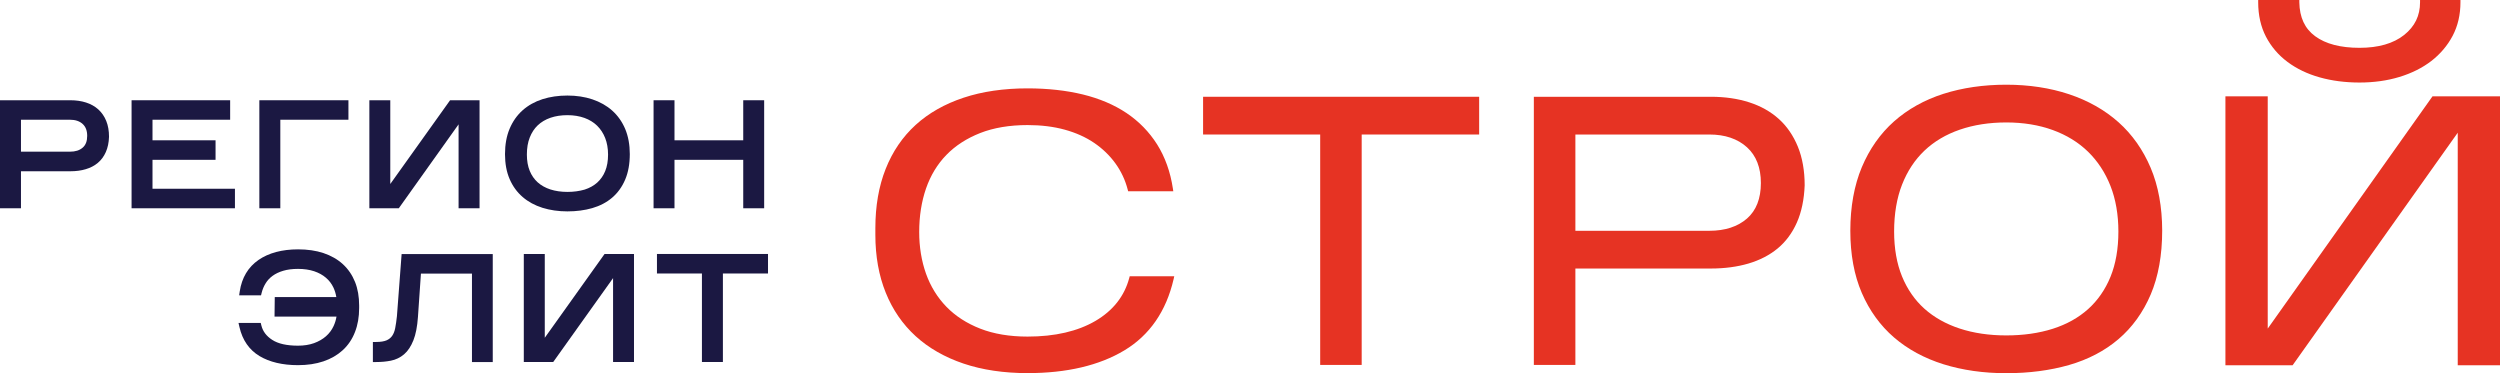
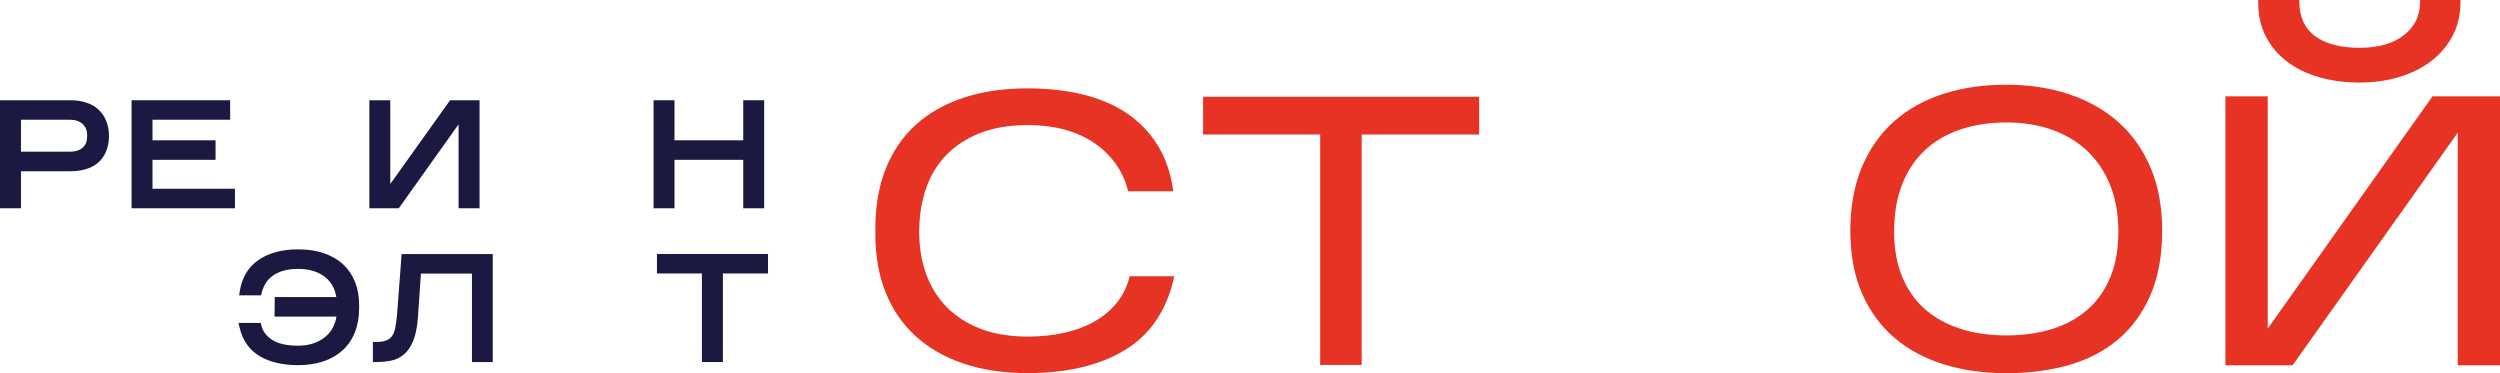
<svg xmlns="http://www.w3.org/2000/svg" id="Layer_1" x="0px" y="0px" viewBox="0 0 553.12 82.57" style="enable-background:new 0 0 553.12 82.57;" xml:space="preserve">
  <style type="text/css"> .st0{fill:#E63323;} .st1{fill:#1B1842;} </style>
  <g>
    <path class="st0" d="M249.94,61.14l-0.1,0.38c-1.07,4.01-3.58,7.2-7.47,9.48c-3.93,2.3-8.98,3.47-15.02,3.47 c-3.97,0-7.5-0.59-10.48-1.76c-2.97-1.16-5.49-2.79-7.48-4.84c-1.99-2.05-3.51-4.51-4.51-7.31c-1-2.81-1.51-5.92-1.51-9.24 c0-3.48,0.51-6.72,1.51-9.62c1-2.88,2.51-5.38,4.51-7.43c1.99-2.05,4.51-3.67,7.48-4.84c2.98-1.17,6.5-1.76,10.48-1.76 c2.99,0,5.76,0.34,8.23,1.02c2.46,0.68,4.65,1.66,6.51,2.93c1.85,1.26,3.44,2.79,4.7,4.54c1.26,1.74,2.17,3.69,2.71,5.78l0.1,0.38 h9.99l-0.09-0.59c-0.56-3.72-1.74-7-3.49-9.78c-1.75-2.77-4.03-5.1-6.77-6.94c-2.73-1.83-5.98-3.21-9.66-4.11 c-3.66-0.89-7.78-1.35-12.24-1.35c-5.25,0-10.01,0.69-14.16,2.07c-4.16,1.38-7.73,3.4-10.6,6.02c-2.88,2.62-5.11,5.89-6.63,9.73 c-1.52,3.82-2.28,8.23-2.28,13.1v1.5c0,4.71,0.77,9.01,2.29,12.77c1.52,3.78,3.75,7.02,6.63,9.64c2.87,2.62,6.44,4.66,10.59,6.06 c4.15,1.4,8.91,2.11,14.16,2.11c8.66,0,15.87-1.69,21.42-5.03c5.59-3.36,9.26-8.67,10.9-15.77l0.14-0.63H249.94z" />
    <polygon class="st0" points="266.18,21.41 266.18,29.76 292.09,29.76 292.09,80.74 301.27,80.74 301.27,29.76 327.26,29.76 327.26,21.41 " />
-     <path class="st0" d="M397.78,32.47c-1-2.45-2.41-4.52-4.21-6.14c-1.79-1.62-4-2.87-6.56-3.69c-2.54-0.82-5.39-1.23-8.49-1.23 h-39.16v59.33h9.19V59.41h29.97c3.03,0,5.83-0.37,8.31-1.1c2.5-0.74,4.68-1.86,6.47-3.34c1.8-1.49,3.24-3.43,4.27-5.77 c1.02-2.32,1.59-5.08,1.71-8.2C399.28,37.78,398.77,34.91,397.78,32.47z M348.55,29.76h29.64c3.46,0,6.26,0.95,8.32,2.82 c2.05,1.86,3.08,4.52,3.08,7.91c0,3.44-1.03,6.08-3.07,7.86c-2.06,1.8-4.86,2.71-8.33,2.71h-29.64V29.76z" />
    <path class="st0" d="M475.83,37.13c-1.69-3.99-4.09-7.39-7.13-10.1c-3.04-2.7-6.71-4.78-10.92-6.18c-4.2-1.4-8.88-2.11-13.9-2.11 c-5.03,0-9.7,0.68-13.9,2.02c-4.21,1.35-7.89,3.4-10.93,6.1c-3.04,2.7-5.44,6.11-7.13,10.14c-1.68,4.01-2.54,8.75-2.54,14.07 c0,5.21,0.85,9.83,2.54,13.74c1.69,3.91,4.09,7.23,7.13,9.85c3.04,2.62,6.72,4.61,10.93,5.93c4.2,1.31,8.87,1.98,13.9,1.98 c5.02,0,9.69-0.61,13.88-1.81c4.22-1.21,7.9-3.13,10.94-5.72c3.04-2.59,5.45-5.92,7.14-9.89c1.69-3.96,2.54-8.72,2.54-14.15 C478.37,45.78,477.52,41.12,475.83,37.13z M443.87,74.21c-3.76,0-7.23-0.51-10.29-1.52c-3.05-1-5.68-2.48-7.81-4.39 c-2.13-1.91-3.79-4.31-4.95-7.14c-1.16-2.84-1.75-6.18-1.75-9.93c0-3.92,0.59-7.42,1.76-10.39c1.16-2.97,2.83-5.5,4.96-7.52 c2.13-2.02,4.76-3.58,7.81-4.63c3.07-1.06,6.53-1.6,10.29-1.6c3.75,0,7.21,0.56,10.28,1.68c3.05,1.11,5.68,2.72,7.81,4.8 c2.13,2.08,3.8,4.62,4.96,7.57c1.16,2.95,1.75,6.35,1.75,10.1c0,3.8-0.59,7.17-1.75,10.01c-1.16,2.83-2.83,5.24-4.95,7.14 c-2.13,1.91-4.76,3.38-7.81,4.35C451.1,73.72,447.64,74.21,443.87,74.21z" />
    <g>
      <path class="st0" d="M506.12,13.71c2.01,1.5,4.4,2.65,7.12,3.41c2.7,0.76,5.66,1.14,8.8,1.14c3.15,0,6.11-0.41,8.81-1.23 c2.71-0.82,5.09-2.01,7.08-3.54c1.99-1.54,3.58-3.42,4.72-5.58c1.14-2.17,1.72-4.66,1.72-7.4V0h-8.94v0.51 c0,2.97-1.15,5.33-3.51,7.22c-2.37,1.89-5.69,2.85-9.88,2.85c-4.2,0-7.5-0.86-9.82-2.57c-2.3-1.69-3.44-4.15-3.5-7.51L508.72,0 h-9.1v0.51c0,2.85,0.58,5.41,1.72,7.61C502.49,10.32,504.09,12.2,506.12,13.71z" />
      <polygon class="st0" points="538.18,21.32 501.73,72.7 501.73,21.32 492.37,21.32 492.37,80.82 507.23,80.82 543.77,29.36 543.77,80.82 553.12,80.82 553.12,21.32 " />
    </g>
    <path class="st1" d="M23.51,26.77c-0.41-1.02-1.01-1.88-1.76-2.56c-0.75-0.68-1.66-1.19-2.72-1.53c-1.03-0.33-2.19-0.5-3.43-0.5H0 v23.9h4.64v-8.19H15.6c1.22,0,2.35-0.15,3.35-0.45c1.03-0.3,1.94-0.77,2.68-1.39c0.76-0.63,1.36-1.44,1.79-2.42 c0.42-0.96,0.66-2.08,0.7-3.37C24.12,28.95,23.92,27.78,23.51,26.77z M4.64,26.49h10.83c1.2,0,2.13,0.31,2.82,0.94 c0.67,0.61,1,1.48,1,2.63c0,1.17-0.32,2.02-0.99,2.6c-0.7,0.61-1.62,0.9-2.83,0.9H4.64V26.49z" />
    <polygon class="st1" points="33.74,41.76 33.74,35.36 47.69,35.36 47.69,31.04 33.74,31.04 33.74,26.49 50.92,26.49 50.92,22.18 29.11,22.18 29.11,46.08 51.98,46.08 51.98,41.76 " />
-     <polygon class="st1" points="57.38,22.18 57.38,46.08 62.02,46.08 62.02,26.49 77.09,26.49 77.09,22.18 " />
    <polygon class="st1" points="99.58,22.18 86.35,40.71 86.35,22.18 81.72,22.18 81.72,46.08 88.23,46.08 101.46,27.51 101.46,46.08 106.1,46.08 106.1,22.18 " />
-     <path class="st1" d="M138.33,28.55c-0.68-1.61-1.65-2.98-2.88-4.08c-1.22-1.09-2.7-1.92-4.39-2.49c-1.67-0.56-3.53-0.84-5.52-0.84 c-1.99,0-3.84,0.27-5.51,0.8c-1.69,0.54-3.17,1.37-4.4,2.46c-1.23,1.09-2.2,2.47-2.88,4.09c-0.68,1.61-1.02,3.5-1.02,5.62 c0,2.08,0.34,3.93,1.02,5.5c0.68,1.58,1.65,2.92,2.89,3.98c1.22,1.06,2.7,1.86,4.39,2.39c1.67,0.52,3.52,0.79,5.5,0.79 c1.98,0,3.83-0.24,5.49-0.72c1.7-0.49,3.18-1.26,4.41-2.31c1.23-1.05,2.21-2.4,2.89-4.01c0.68-1.59,1.02-3.49,1.02-5.65 C139.34,32.02,139,30.16,138.33,28.55z M125.54,42.46c-1.39,0-2.66-0.19-3.78-0.55c-1.1-0.36-2.04-0.89-2.8-1.57 c-0.75-0.68-1.35-1.53-1.76-2.54c-0.42-1.02-0.63-2.24-0.63-3.6c0-1.44,0.21-2.71,0.64-3.79c0.42-1.07,1.01-1.97,1.77-2.69 c0.76-0.72,1.7-1.28,2.8-1.66c1.12-0.39,2.39-0.58,3.77-0.58c1.38,0,2.64,0.21,3.76,0.61c1.1,0.4,2.04,0.98,2.8,1.72 c0.76,0.74,1.36,1.66,1.78,2.72c0.42,1.07,0.64,2.31,0.64,3.68c0,1.39-0.21,2.61-0.63,3.64c-0.41,1.01-1.01,1.86-1.76,2.54 c-0.76,0.68-1.7,1.21-2.8,1.56C128.2,42.28,126.93,42.46,125.54,42.46z" />
    <polygon class="st1" points="164.44,22.18 164.44,31.04 149.23,31.04 149.23,22.18 144.6,22.18 144.6,46.08 149.23,46.08 149.23,35.36 164.44,35.36 164.44,46.08 169.07,46.08 169.07,22.18 " />
    <path class="st1" d="M78.55,62.38c-0.62-1.54-1.52-2.86-2.7-3.94c-1.17-1.07-2.62-1.89-4.29-2.45c-1.65-0.55-3.54-0.82-5.61-0.82 c-3.55,0-6.5,0.79-8.75,2.34c-2.3,1.59-3.7,3.93-4.16,6.97l-0.13,0.86h4.84l0.14-0.56c0.19-0.76,0.49-1.47,0.89-2.11 c0.38-0.63,0.9-1.18,1.53-1.64c0.64-0.47,1.43-0.85,2.35-1.12c0.93-0.28,2.03-0.42,3.27-0.42c1.34,0,2.54,0.18,3.57,0.52 c1.01,0.34,1.89,0.82,2.6,1.43c0.71,0.6,1.27,1.33,1.67,2.18c0.3,0.64,0.52,1.35,0.64,2.11H60.79l-0.05,4.32h13.71 c-0.12,0.74-0.34,1.44-0.64,2.09c-0.4,0.87-0.97,1.63-1.69,2.26c-0.73,0.64-1.62,1.15-2.64,1.52c-1.03,0.37-2.22,0.56-3.54,0.56 c-2.49,0-4.41-0.43-5.72-1.29c-1.29-0.84-2.07-1.88-2.39-3.17l-0.14-0.57h-4.92l0.21,0.92c0.66,2.88,2.16,5.04,4.44,6.41 c2.22,1.33,5.09,2.01,8.51,2.01c2.08,0,3.96-0.28,5.62-0.84c1.67-0.56,3.11-1.4,4.29-2.48c1.18-1.08,2.09-2.43,2.7-4.01 c0.61-1.55,0.92-3.34,0.92-5.3V67.6C79.46,65.66,79.16,63.9,78.55,62.38z" />
    <path class="st1" d="M88.86,56.19l-1.04,13.76c-0.11,0.98-0.23,1.87-0.38,2.63c-0.13,0.68-0.35,1.26-0.67,1.72 c-0.3,0.43-0.69,0.75-1.22,0.99c-0.55,0.24-1.33,0.37-2.31,0.37H82.5v4.44h0.75c1.13,0,2.22-0.1,3.23-0.3 c1.09-0.22,2.08-0.69,2.92-1.41c0.84-0.72,1.53-1.76,2.06-3.09c0.52-1.29,0.86-3.03,1.01-5.17l0.66-9.6h11.29v19.58h4.6v-23.9 H88.86z" />
-     <polygon class="st1" points="133.76,56.19 120.53,74.73 120.53,56.19 115.89,56.19 115.89,80.09 122.4,80.09 135.64,61.53 135.64,80.09 140.27,80.09 140.27,56.19 " />
    <polygon class="st1" points="145.35,56.19 145.35,60.51 155.3,60.51 155.3,80.09 159.94,80.09 159.94,60.51 169.92,60.51 169.92,56.19 " />
  </g>
</svg>